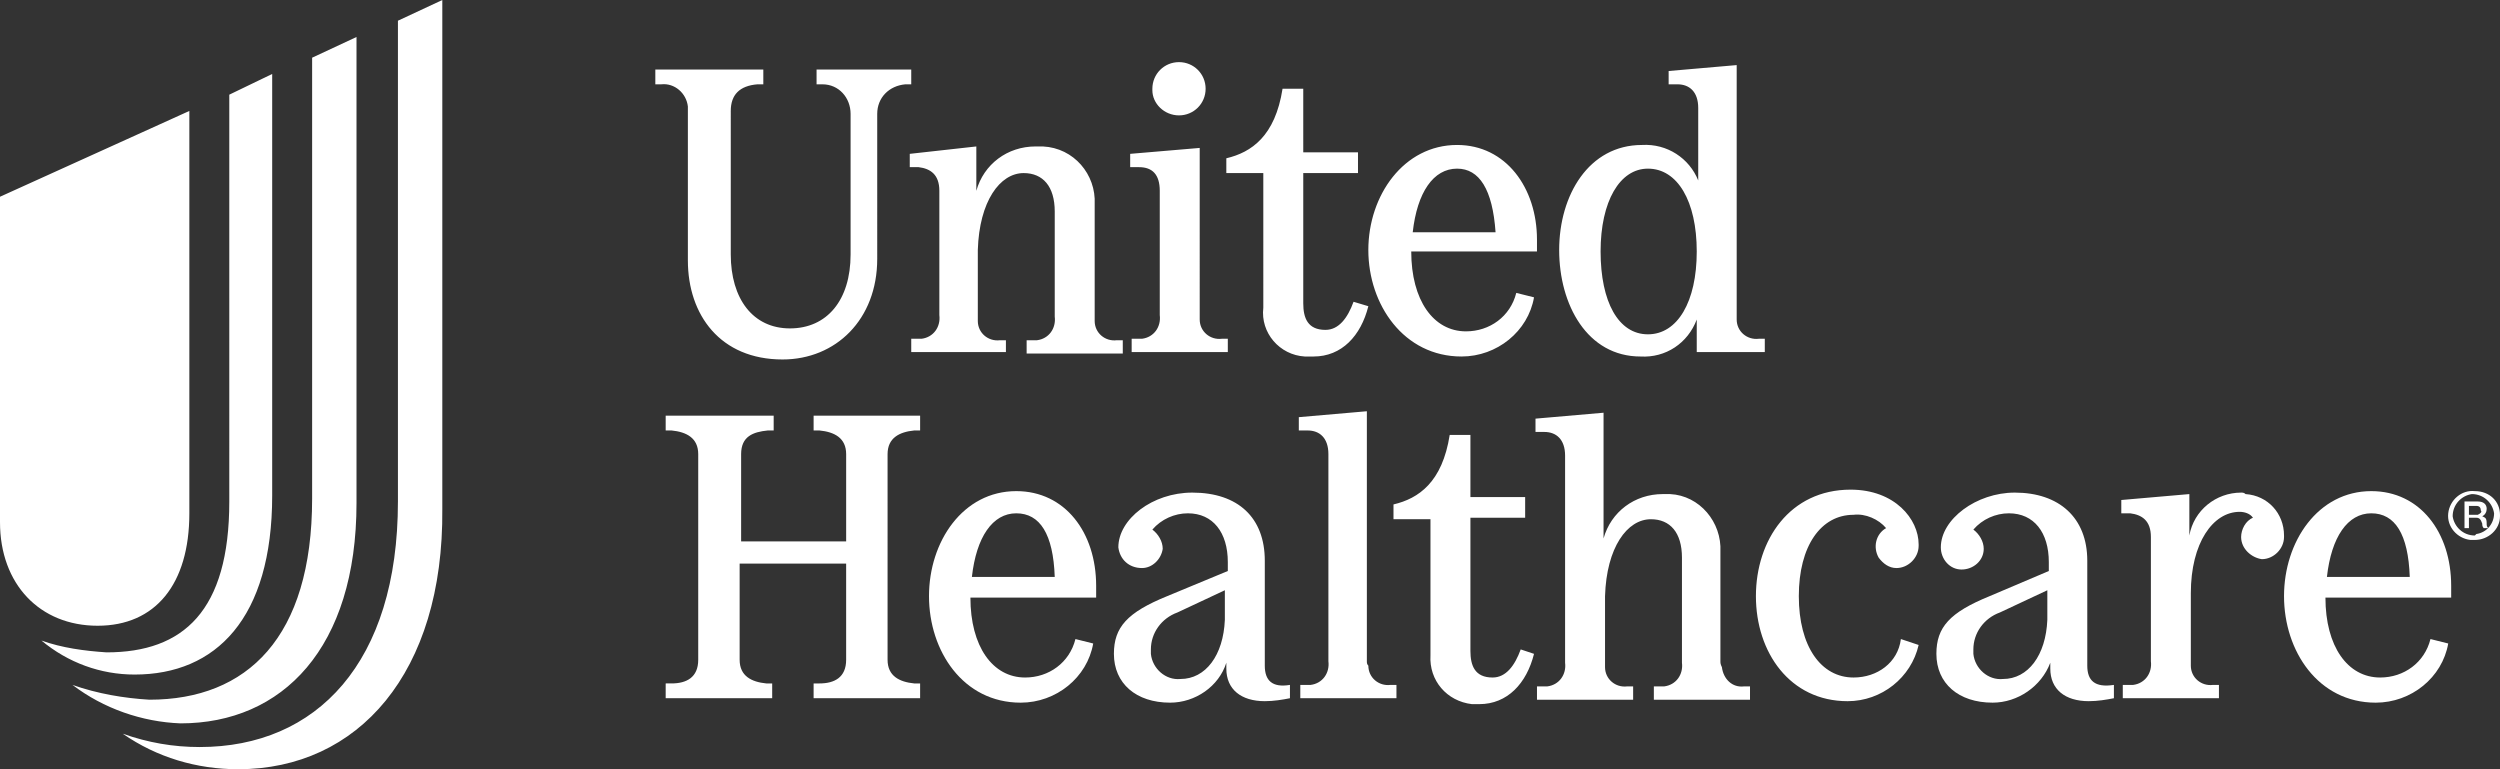
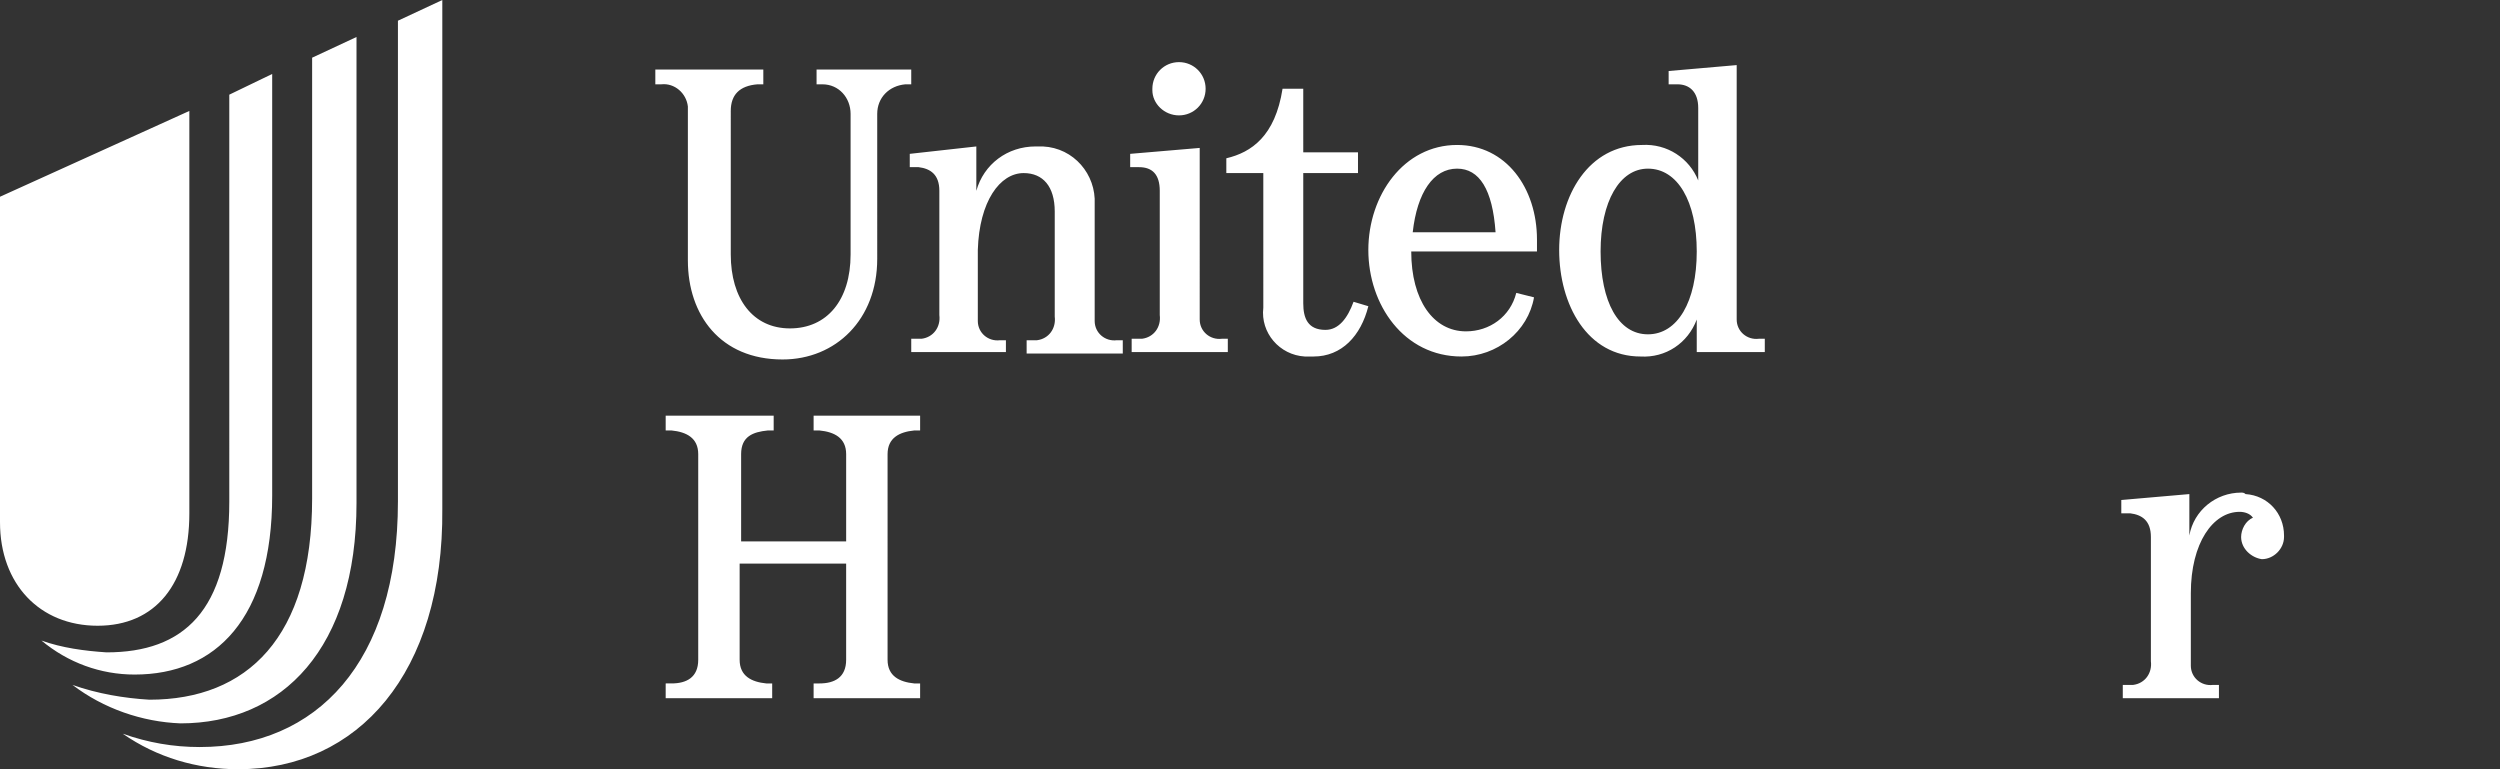
<svg xmlns="http://www.w3.org/2000/svg" version="1.1" id="Layer_1" x="0px" y="0px" viewBox="0 0 169 52" style="enable-background:new 0 0 169 52;" xml:space="preserve">
  <rect x="0" y="0" width="169" height="52" fill="#333333" stroke="none" />
  <style type="text/css">
	.st0{fill:#FFFFFF;}
</style>
  <g>
    <path class="st0" d="M8.3,49.6L8.3,49.6c1.7,0.6,3.4,0.9,5.2,0.9c7.9,0,13.4-5.7,13.4-16.6V1.4l3-1.4v34.4C30,45.5,24.2,52,16.1,52   C13.3,52,10.6,51.2,8.3,49.6z M4.9,46.3L4.9,46.3c1.7,0.6,3.5,0.9,5.2,1c6.6,0,11-4.2,11-13.6V3.9l3-1.4V34c0,9.8-5,14.9-11.9,14.9   C9.6,48.8,7,47.9,4.9,46.3z M2.8,43.3L2.8,43.3c1.4,0.5,2.9,0.7,4.4,0.8c5.2,0,8.3-2.8,8.3-10.2V6.4L18.4,5v28.5   c0,8.3-3.8,12.1-9.3,12.1C6.8,45.6,4.6,44.8,2.8,43.3L2.8,43.3z M12.8,34.7V7.5L0,13.3v22c0,4.2,2.7,7,6.6,7S12.8,39.5,12.8,34.7   L12.8,34.7z M46.5,7.5v10.1c0,3.7,2.2,6.7,6.4,6.7c3.6,0,6.4-2.7,6.4-6.8V7.7c0-1.1,0.8-1.9,1.9-2l0,0h0.4v-1h-6.4v1h0.4   c1.1,0,1.9,0.9,1.9,2l0,0v9.5c0,3.1-1.6,5-4.1,5s-4-2-4-5V7.5c0-1.1,0.6-1.7,1.8-1.8h0.4v-1h-7.3v1h0.4c0.9-0.1,1.7,0.6,1.8,1.5   L46.5,7.5L46.5,7.5z M55,29.1h0.4c1,0.1,1.8,0.5,1.8,1.6v5.9h-7.1v-5.9c0-1.2,0.8-1.5,1.8-1.6h0.4v-1H45v1h0.4   c1,0.1,1.8,0.5,1.8,1.6v13.9c0,1.2-0.8,1.6-1.8,1.6H45v1h7.2v-1h-0.4c-1-0.1-1.8-0.5-1.8-1.6v-6.5h7.2v6.5c0,1.2-0.8,1.6-1.8,1.6   H55v1h7.2v-1h-0.4c-1-0.1-1.8-0.5-1.8-1.6V30.7c0-1.1,0.8-1.5,1.8-1.6h0.4v-1H55V29.1L55,29.1z M61.5,10.4v0.9h0.6   c0.8,0.1,1.4,0.5,1.4,1.6v8.4c0.1,0.8-0.4,1.5-1.2,1.6H62h-0.4v0.9H68V23h-0.4c-0.8,0.1-1.5-0.5-1.5-1.3v-0.3v-4.5   c0.1-3.3,1.5-5.2,3.1-5.2c1.3,0,2.1,0.9,2.1,2.6v7.1c0.1,0.8-0.4,1.5-1.2,1.6h-0.3h-0.4v0.9h6.5V23h-0.4c-0.8,0.1-1.5-0.5-1.5-1.3   v-0.4v-7.5c0.1-2-1.4-3.8-3.5-3.9H70c-1.9,0-3.5,1.2-4,3v-3C66,9.9,61.5,10.4,61.5,10.4z M98.8,24.1c2.4,0,4.5-1.7,4.9-4l-1.2-0.3   c-0.4,1.6-1.8,2.6-3.4,2.6c-2.2,0-3.7-2.1-3.7-5.4h8.5v-0.8c0-3.5-2.1-6.4-5.4-6.4c-3.6,0-6,3.4-6,7.1S94.9,24.1,98.8,24.1z    M98.5,11.4c1.5,0,2.4,1.4,2.6,4.3h-5.6C95.8,13,96.9,11.4,98.5,11.4z M85.4,20.8c-0.2,1.7,1.1,3.2,2.8,3.3h0.6   c1.9,0,3.2-1.4,3.7-3.4l-1-0.3c-0.4,1.1-1,1.9-1.9,1.9c-1.2,0-1.5-0.8-1.5-1.8v-8.8h3.7v-1.4h-3.7V6h-1.4c-0.5,3.2-2.1,4.3-3.8,4.7   v1h2.5C85.4,11.7,85.4,20.8,85.4,20.8z M79.7,7.8c1,0,1.8-0.8,1.8-1.8s-0.8-1.8-1.8-1.8S77.9,5,77.9,6l0,0v0.1   C77.9,7,78.7,7.8,79.7,7.8L79.7,7.8z M78.4,12.9v8.4c0.1,0.8-0.4,1.5-1.2,1.6h-0.3h-0.4v0.9H83v-0.9h-0.4c-0.8,0.1-1.5-0.5-1.5-1.3   v-0.3V10l-4.7,0.4v0.9H77C77.9,11.3,78.4,11.8,78.4,12.9z M110.9,24.1c1.7,0.1,3.2-0.9,3.8-2.5v2.2h4.6v-0.9h-0.4   c-0.8,0.1-1.5-0.5-1.5-1.3v-0.3V4.4l-4.6,0.4v0.9h0.6c0.8,0,1.4,0.5,1.4,1.6v4.9c-0.6-1.5-2.1-2.5-3.8-2.4c-3.6,0-5.6,3.4-5.6,7.1   S107.3,24.1,110.9,24.1z M111.4,11.4c2,0,3.3,2.2,3.3,5.6s-1.3,5.6-3.3,5.6s-3.2-2.2-3.2-5.6S109.5,11.4,111.4,11.4z M151.5,33.3   c-1.7,0-3.2,1.2-3.5,2.9v-2.8l-4.6,0.4v0.9h0.6c0.8,0.1,1.4,0.5,1.4,1.6v8.4c0.1,0.8-0.4,1.5-1.2,1.6h-0.3h-0.4v0.9h6.5v-0.9h-0.4   c-0.8,0.1-1.5-0.5-1.5-1.3v-0.3v-4.6c0-3.4,1.5-5.5,3.3-5.5c0.3,0,0.7,0.1,0.9,0.4c-0.5,0.2-0.8,0.8-0.8,1.3c0,0.8,0.7,1.4,1.4,1.5   c0.8,0,1.5-0.7,1.5-1.5v-0.1c0-1.5-1.1-2.7-2.6-2.8C151.7,33.3,151.6,33.3,151.5,33.3L151.5,33.3z" />
    <g>
-       <path id="B" class="st0" d="M160.3,33.2c-3.6,0-5.9,3.4-5.9,7.1s2.3,7.2,6.2,7.2c2.4,0,4.5-1.7,4.9-4l-1.2-0.3    c-0.4,1.6-1.8,2.6-3.4,2.6c-2.2,0-3.7-2.1-3.7-5.4h8.5v-0.8C165.7,36,163.6,33.2,160.3,33.2L160.3,33.2z M157.3,39    c0.3-2.7,1.4-4.3,3-4.3s2.5,1.4,2.6,4.3H157.3z" />
-     </g>
-     <path class="st0" d="M141.1,45v-7.1c0-2.9-1.9-4.6-4.9-4.6c-2.6,0-5,1.8-5,3.7c0,0.8,0.6,1.5,1.4,1.5s1.5-0.6,1.5-1.4   c0-0.5-0.3-1-0.7-1.3c0.6-0.7,1.5-1.1,2.4-1.1c1.7,0,2.7,1.3,2.7,3.3v0.6l-4,1.7c-2.7,1.1-3.6,2.1-3.6,3.9c0,2,1.5,3.3,3.8,3.3   c1.7,0,3.3-1.1,3.9-2.7v0.4c0,1.4,1,2.2,2.6,2.2c0.6,0,1.2-0.1,1.7-0.2v-0.9C141.6,46.5,141.1,46,141.1,45L141.1,45z M138.4,41.9   c-0.1,2.4-1.3,4-3,4c-1,0.1-1.9-0.7-2-1.7v-0.3c0-1.1,0.7-2.1,1.8-2.5l3.2-1.5V41.9z M167.3,33.2c-0.9-0.1-1.7,0.6-1.8,1.5   s0.6,1.7,1.5,1.8h0.3c0.9,0,1.7-0.7,1.7-1.6v-0.1C169,33.9,168.3,33.2,167.3,33.2L167.3,33.2z M167.3,36.2c-0.8,0-1.4-0.6-1.5-1.3   c0-0.8,0.6-1.4,1.3-1.5c0.8,0,1.4,0.6,1.5,1.3l0,0c0,0.7-0.5,1.3-1.2,1.4L167.3,36.2L167.3,36.2z" />
-     <path class="st0" d="M167.8,34.9c0.2-0.1,0.3-0.3,0.3-0.5c0-0.3-0.2-0.5-0.6-0.5h-0.9v1.8h0.3V35h0.5c0.2,0,0.3,0.1,0.4,0.4   c0,0.1,0,0.2,0.1,0.3h0.3c-0.1-0.1-0.1-0.2-0.1-0.3C168.1,35,168,35,167.8,34.9z M167.5,34.8h-0.6v-0.6h0.5c0.2,0,0.3,0.1,0.3,0.3   C167.8,34.6,167.7,34.7,167.5,34.8z M102.8,43.9c-0.4,1.1-1,1.9-1.9,1.9c-1.2,0-1.5-0.8-1.5-1.8v-9h3.7v-1.4h-3.7v-4.2H98   c-0.5,3.2-2.1,4.3-3.8,4.7v1h2.5v9.2c-0.1,1.7,1.1,3.1,2.8,3.3h0.5c1.9,0,3.2-1.4,3.7-3.4L102.8,43.9z M85.5,45v-7.1   c0-2.9-1.8-4.6-4.9-4.6c-2.7,0-5,1.8-5,3.7c0.1,0.8,0.7,1.4,1.6,1.4c0.7,0,1.3-0.6,1.4-1.3c0-0.5-0.3-1-0.7-1.3   c0.6-0.7,1.5-1.1,2.4-1.1C82,34.7,83,36,83,38v0.6l-4.1,1.7c-2.7,1.1-3.6,2.1-3.6,3.9c0,2,1.5,3.3,3.8,3.3c1.7,0,3.3-1.1,3.8-2.7   v0.4c0,1.4,1,2.2,2.6,2.2c0.6,0,1.2-0.1,1.7-0.2v-0.9C86,46.5,85.5,46,85.5,45z M82.8,41.9c-0.1,2.4-1.3,4-3,4   c-1,0.1-1.9-0.7-2-1.7v-0.3c0-1.1,0.7-2.1,1.8-2.5l3.2-1.5V41.9z M125.3,45.8c-2.2,0-3.7-2.1-3.7-5.5s1.5-5.5,3.7-5.5   c0.8-0.1,1.7,0.3,2.2,0.9c-0.7,0.4-0.9,1.3-0.5,2c0.3,0.4,0.7,0.7,1.2,0.7c0.8,0,1.5-0.7,1.5-1.5v-0.1c0-1.7-1.6-3.7-4.6-3.7   c-4.1,0-6.4,3.4-6.4,7.2s2.3,7.1,6.2,7.1c2.3,0,4.3-1.6,4.8-3.8l-1.2-0.4C128.3,44.8,126.9,45.8,125.3,45.8z M92.4,44.7V27.8   l-4.6,0.4v0.9h0.6c0.8,0,1.4,0.5,1.4,1.6v14c0.1,0.8-0.4,1.5-1.2,1.6h-0.3h-0.4v0.9h6.5v-0.9H94c-0.8,0.1-1.5-0.5-1.5-1.3   C92.4,44.9,92.4,44.8,92.4,44.7z M116.3,44.7v-7.4c0.1-2-1.4-3.8-3.4-3.9h-0.5c-1.9,0-3.5,1.2-4,3v-8.5l-4.6,0.4v0.9h0.6   c0.8,0,1.4,0.5,1.4,1.6v14c0.1,0.8-0.4,1.5-1.2,1.6h-0.3h-0.4v0.9h6.5v-0.9H110c-0.8,0.1-1.5-0.5-1.5-1.3v-0.3v-4.5   c0.1-3.3,1.5-5.2,3.1-5.2c1.3,0,2.1,0.9,2.1,2.6v7.1c0.1,0.8-0.4,1.5-1.2,1.6h-0.3h-0.4v0.9h6.5v-0.9h-0.4   c-0.8,0.1-1.4-0.5-1.5-1.3C116.3,44.9,116.3,44.8,116.3,44.7z" />
+       </g>
    <g>
-       <path id="B_00000008108392856038533830000014341173993598658712_" class="st0" d="M68.7,33.2c-3.6,0-5.9,3.4-5.9,7.1    s2.3,7.2,6.2,7.2c2.4,0,4.5-1.7,4.9-4l-1.2-0.3c-0.4,1.6-1.8,2.6-3.4,2.6c-2.2,0-3.7-2.1-3.7-5.4h8.5v-0.8    C74.1,36,72,33.2,68.7,33.2L68.7,33.2z M65.7,39c0.3-2.7,1.4-4.3,3-4.3s2.5,1.4,2.6,4.3H65.7z" />
-     </g>
+       </g>
  </g>
</svg>